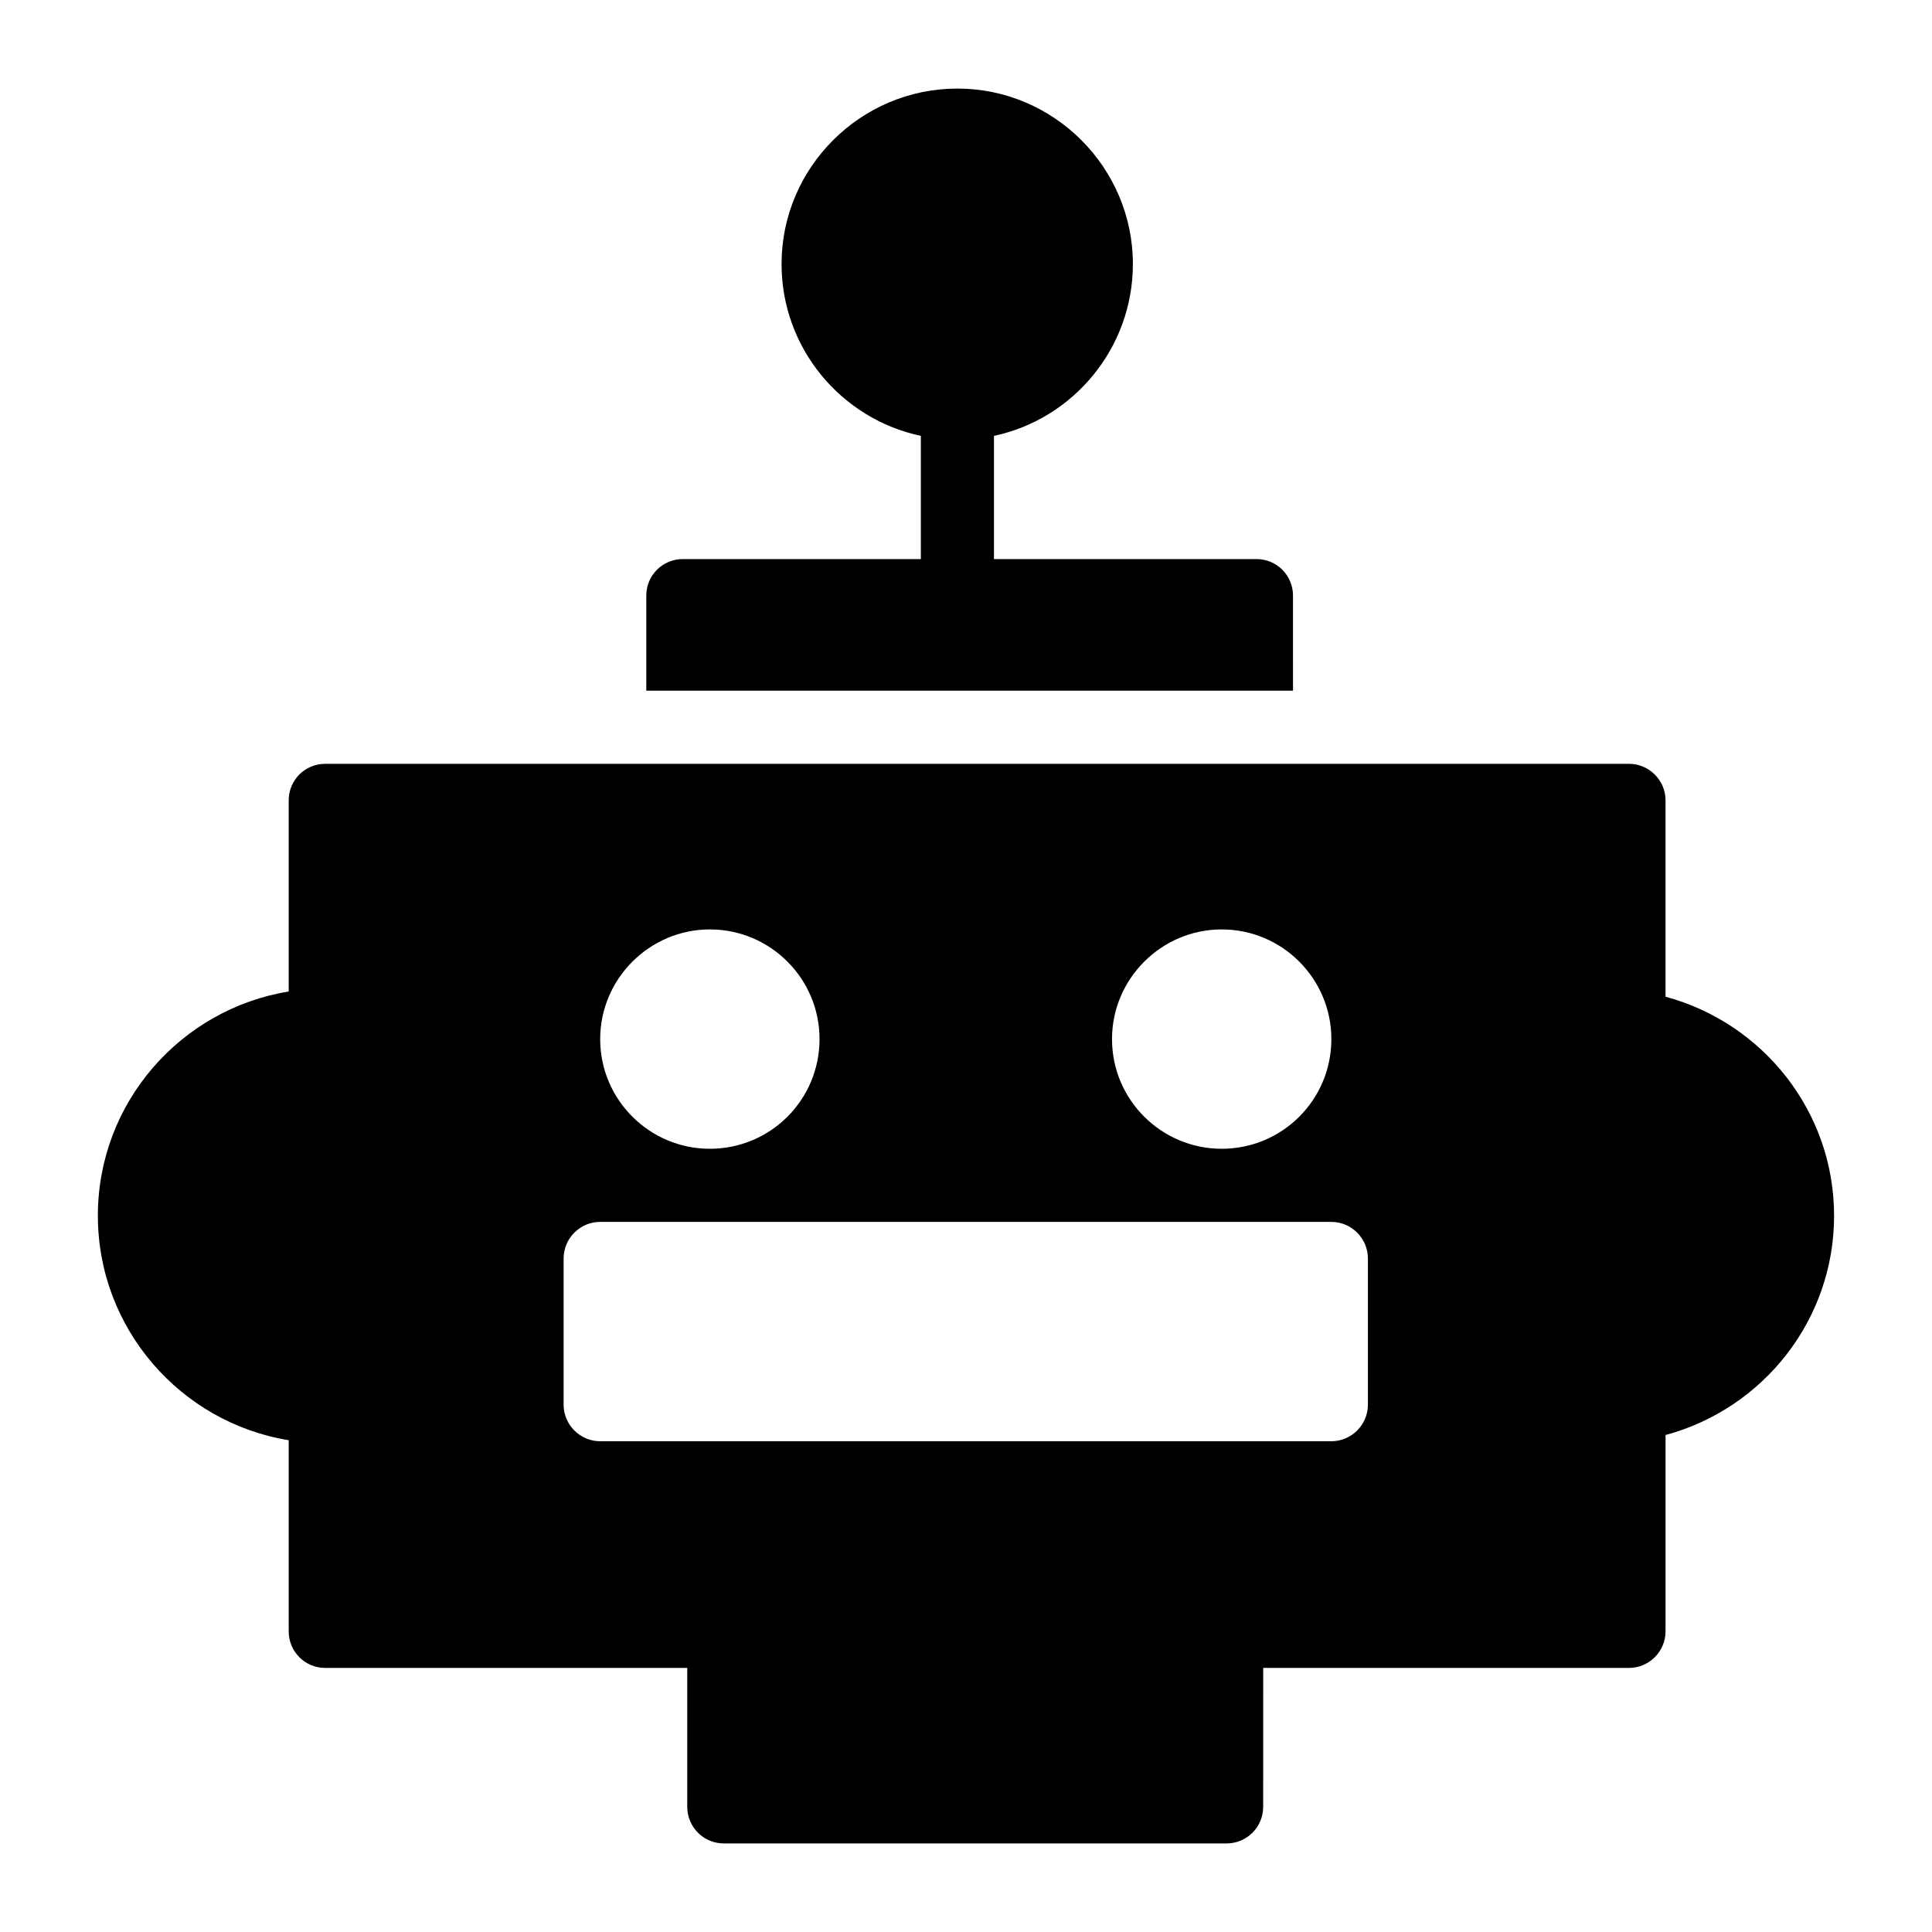
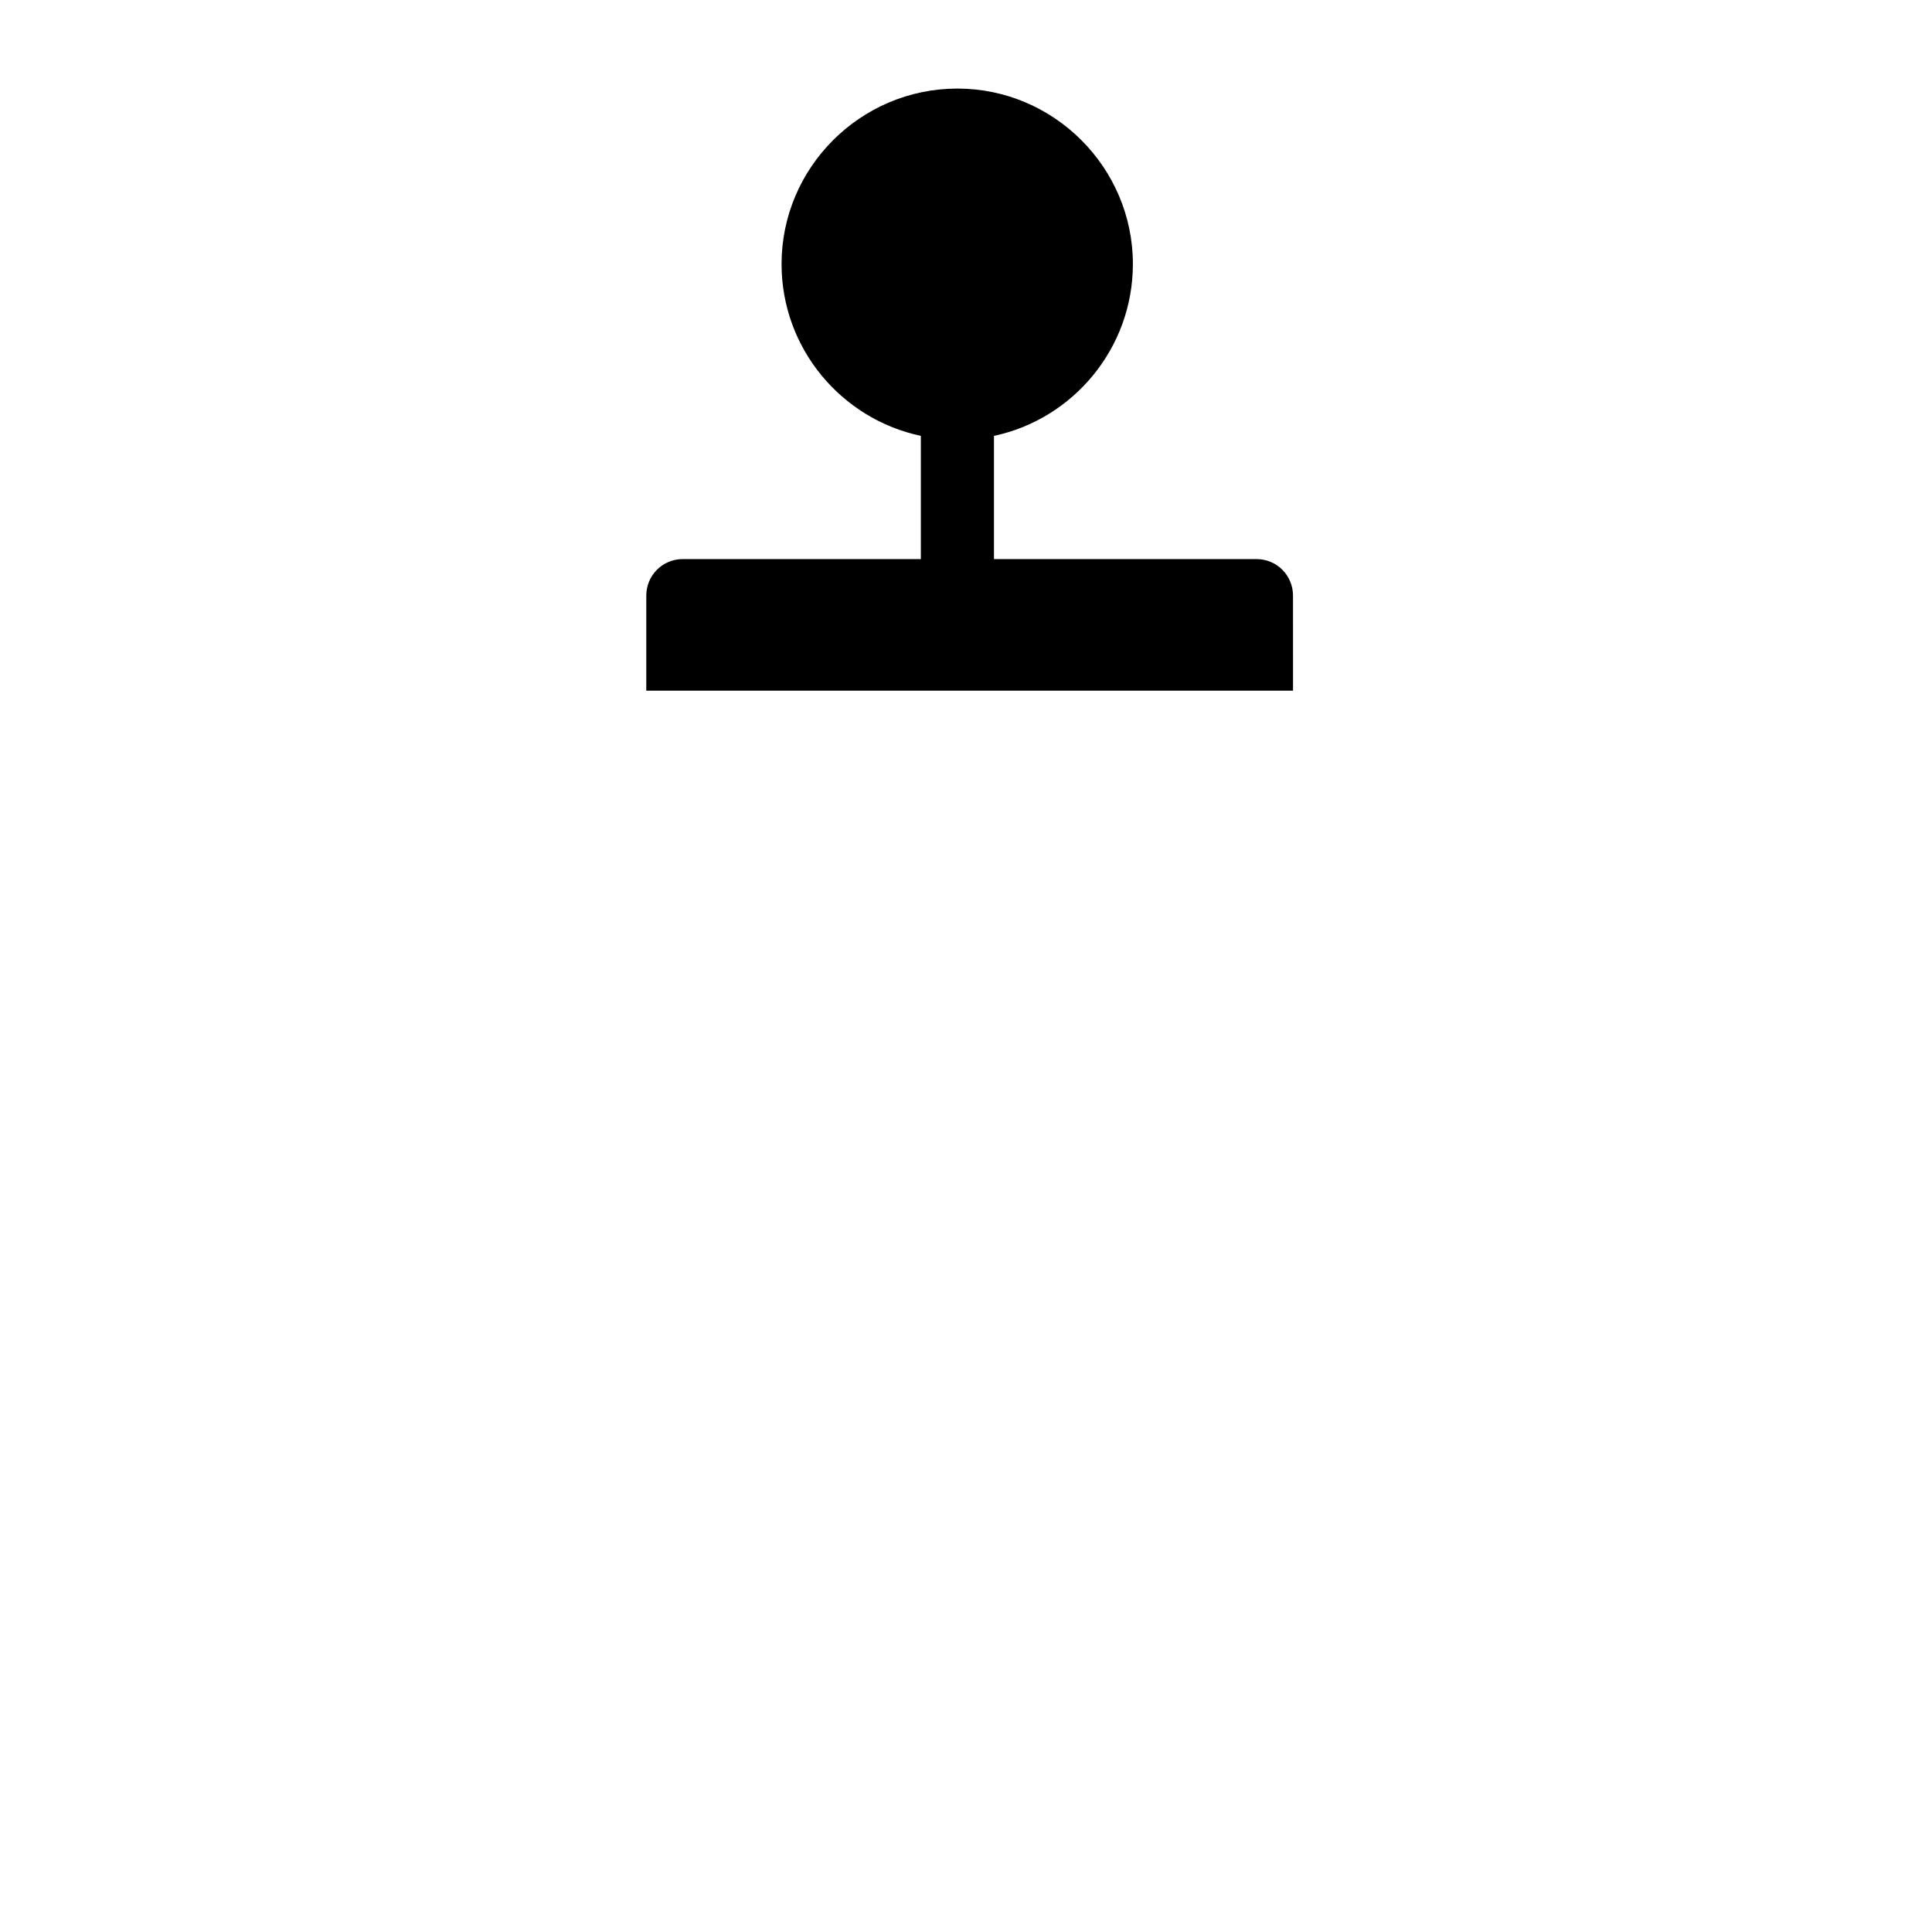
<svg xmlns="http://www.w3.org/2000/svg" fill="#000000" width="800px" height="800px" version="1.1" viewBox="144 144 512 512">
  <g>
-     <path d="m630.05 466.17c0-27.527-18.75-51.027-44.664-58.031v-52.031c0-5.328-4.359-9.688-9.688-9.688h-345.5c-5.426 0-9.688 4.359-9.688 9.688v50.652c-28.629 4.656-50.574 29.484-50.574 59.41s21.945 54.832 50.574 59.504v50.656c0 5.328 4.262 9.688 9.688 9.688h95.93v36.824c0 5.352 4.34 9.688 9.688 9.688h133.25c5.352 0 9.688-4.34 9.688-9.688l0.004-36.824h96.941c5.328 0 9.688-4.359 9.688-9.688v-52.031c25.922-7.004 44.668-30.512 44.668-58.129zm-162.29-75.863c16.082 0 29.066 13.078 29.066 29.066 0 16.082-12.984 29.066-29.066 29.066-15.988 0-29.066-12.984-29.066-29.066 0-15.984 13.082-29.066 29.066-29.066zm-135.64 0c16.082 0 29.066 13.078 29.066 29.066 0 16.082-12.984 29.066-29.066 29.066-15.988 0-29.066-12.984-29.066-29.066 0-15.984 13.082-29.066 29.066-29.066zm174.39 125.95c0 5.328-4.359 9.688-9.688 9.688h-193.77c-5.328 0-9.688-4.359-9.688-9.688v-38.754c0-5.328 4.359-9.688 9.688-9.688h193.77c5.328 0 9.688 4.359 9.688 9.688z" />
    <path d="m486.66 301.85c0-5.328-4.262-9.688-9.688-9.688h-69.562v-32.652c21.023-4.457 36.816-23.254 36.816-45.535 0-25.578-20.93-46.504-46.504-46.504-25.676 0-46.602 20.93-46.602 46.504 0 22.379 15.891 41.082 36.914 45.535v32.652h-63.074c-5.426 0-9.688 4.359-9.688 9.688v25.191h171.39z" />
  </g>
</svg>